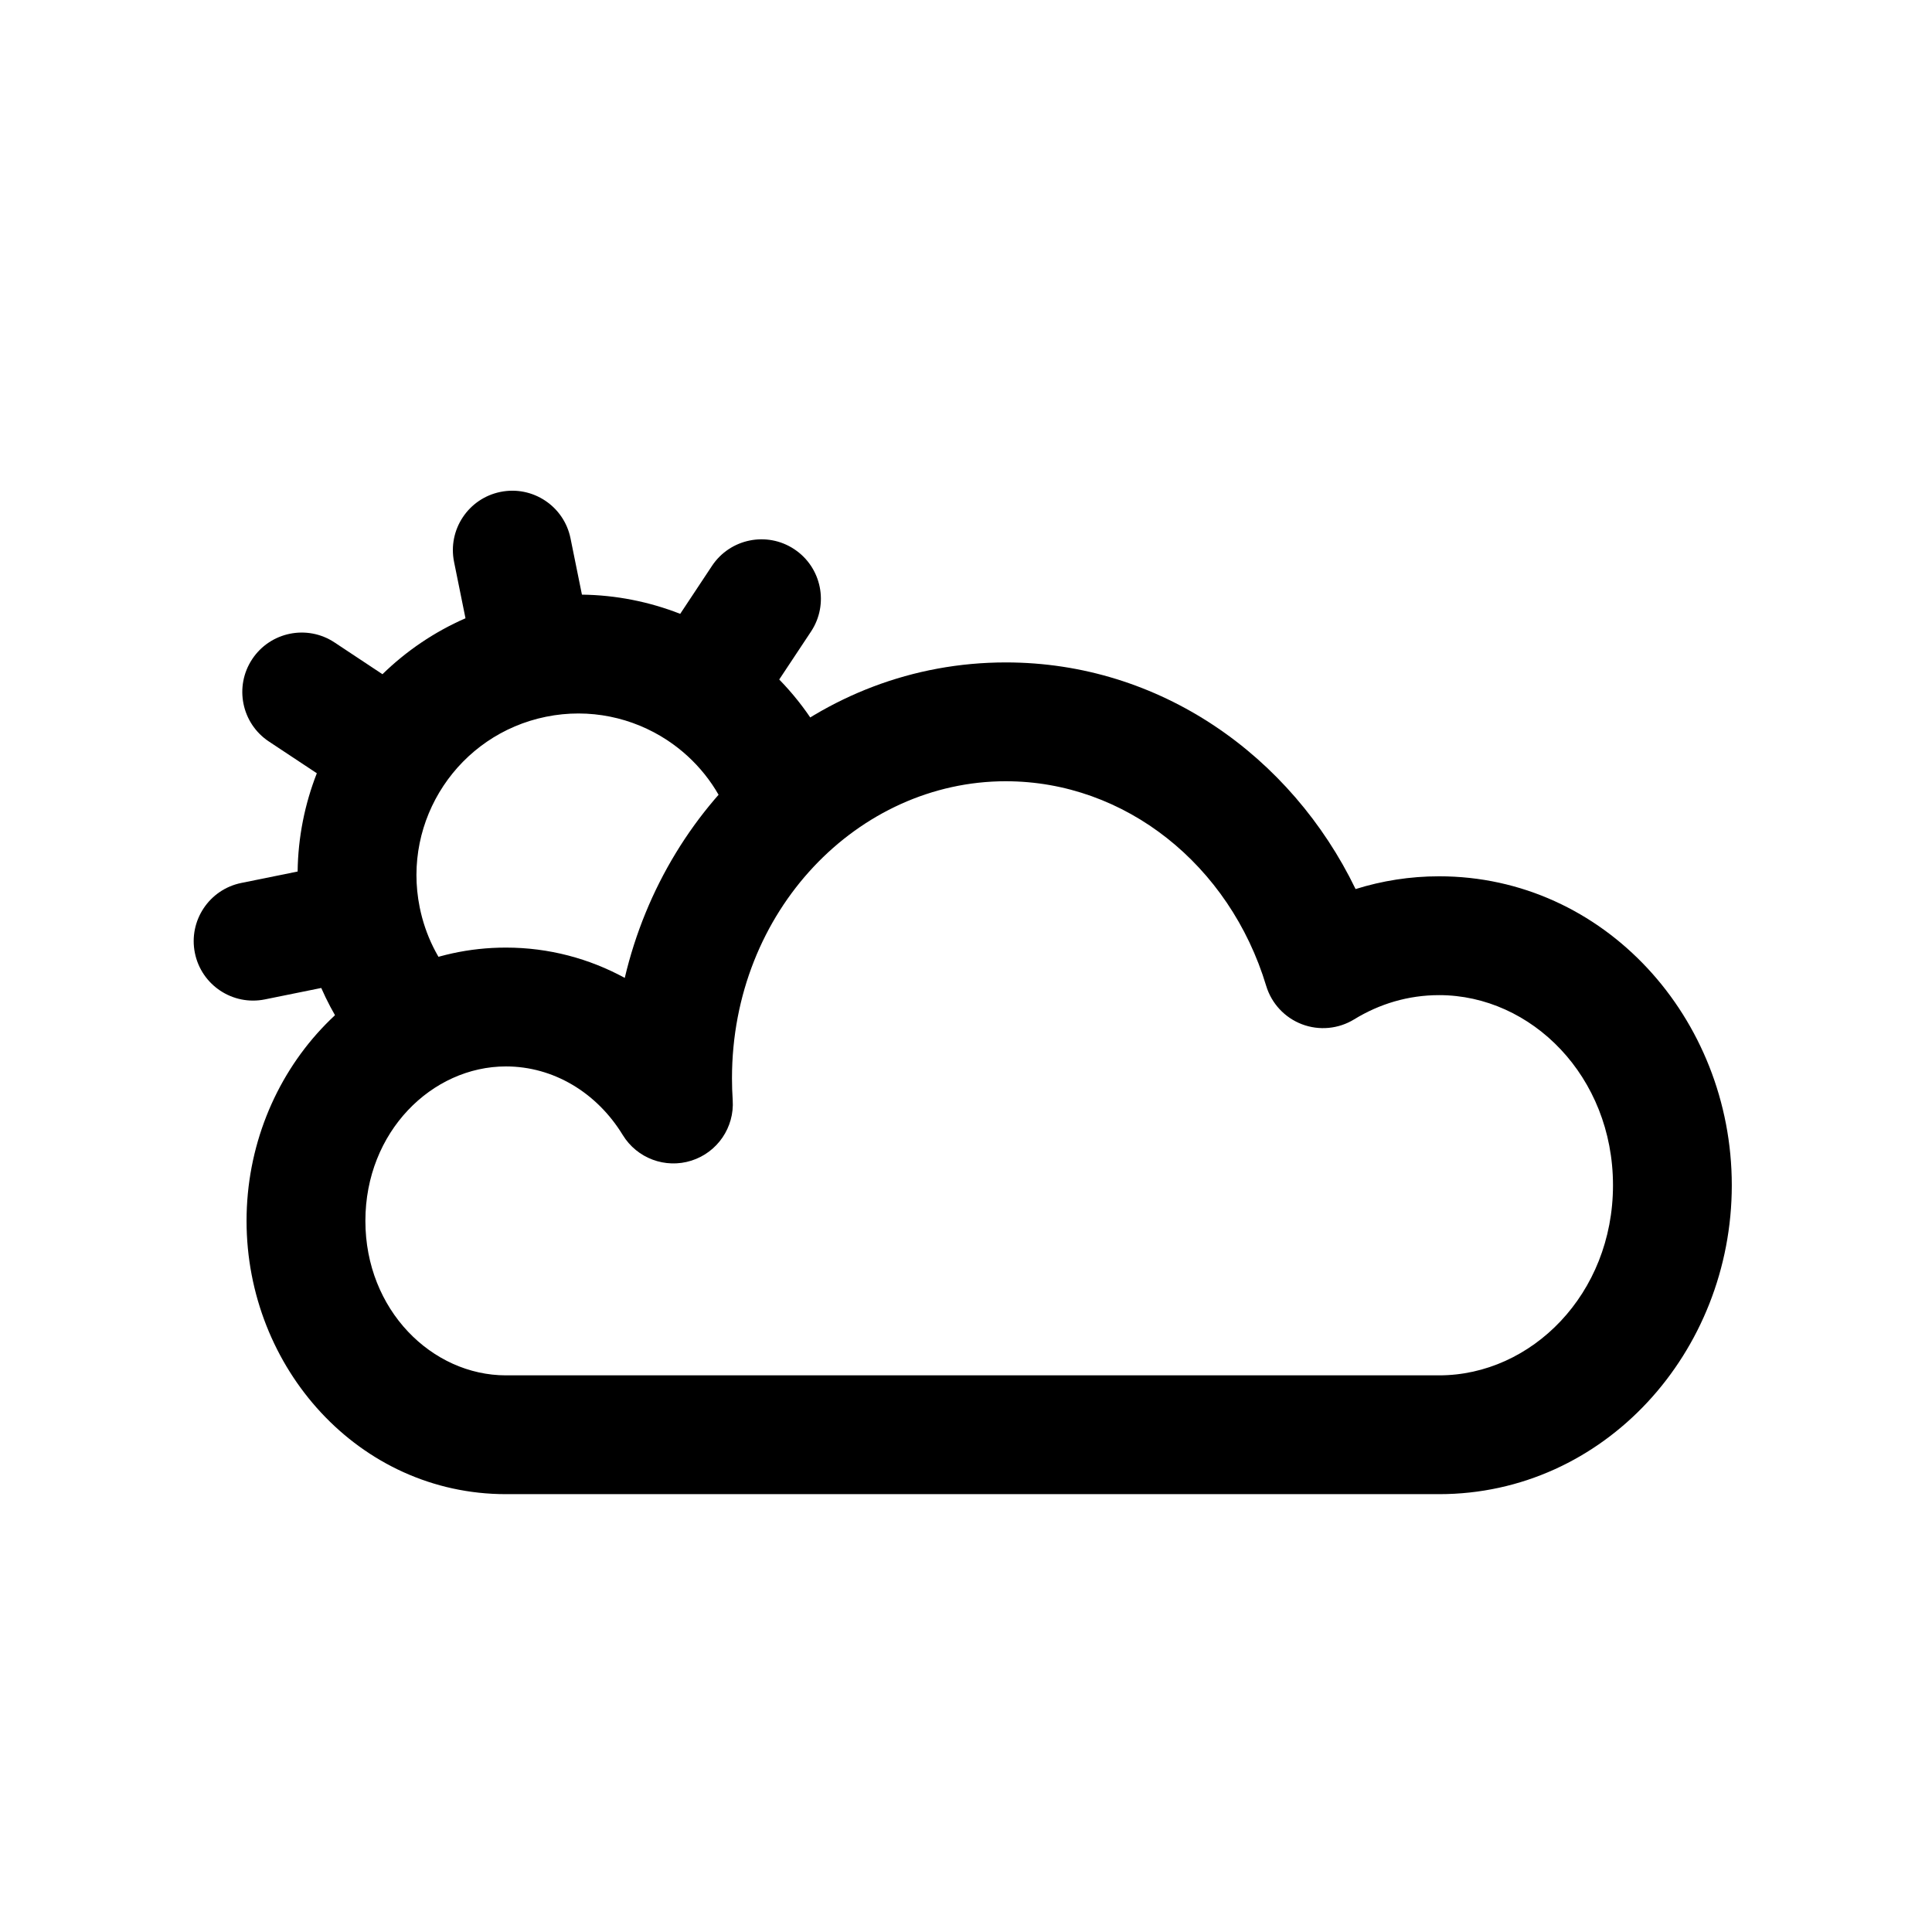
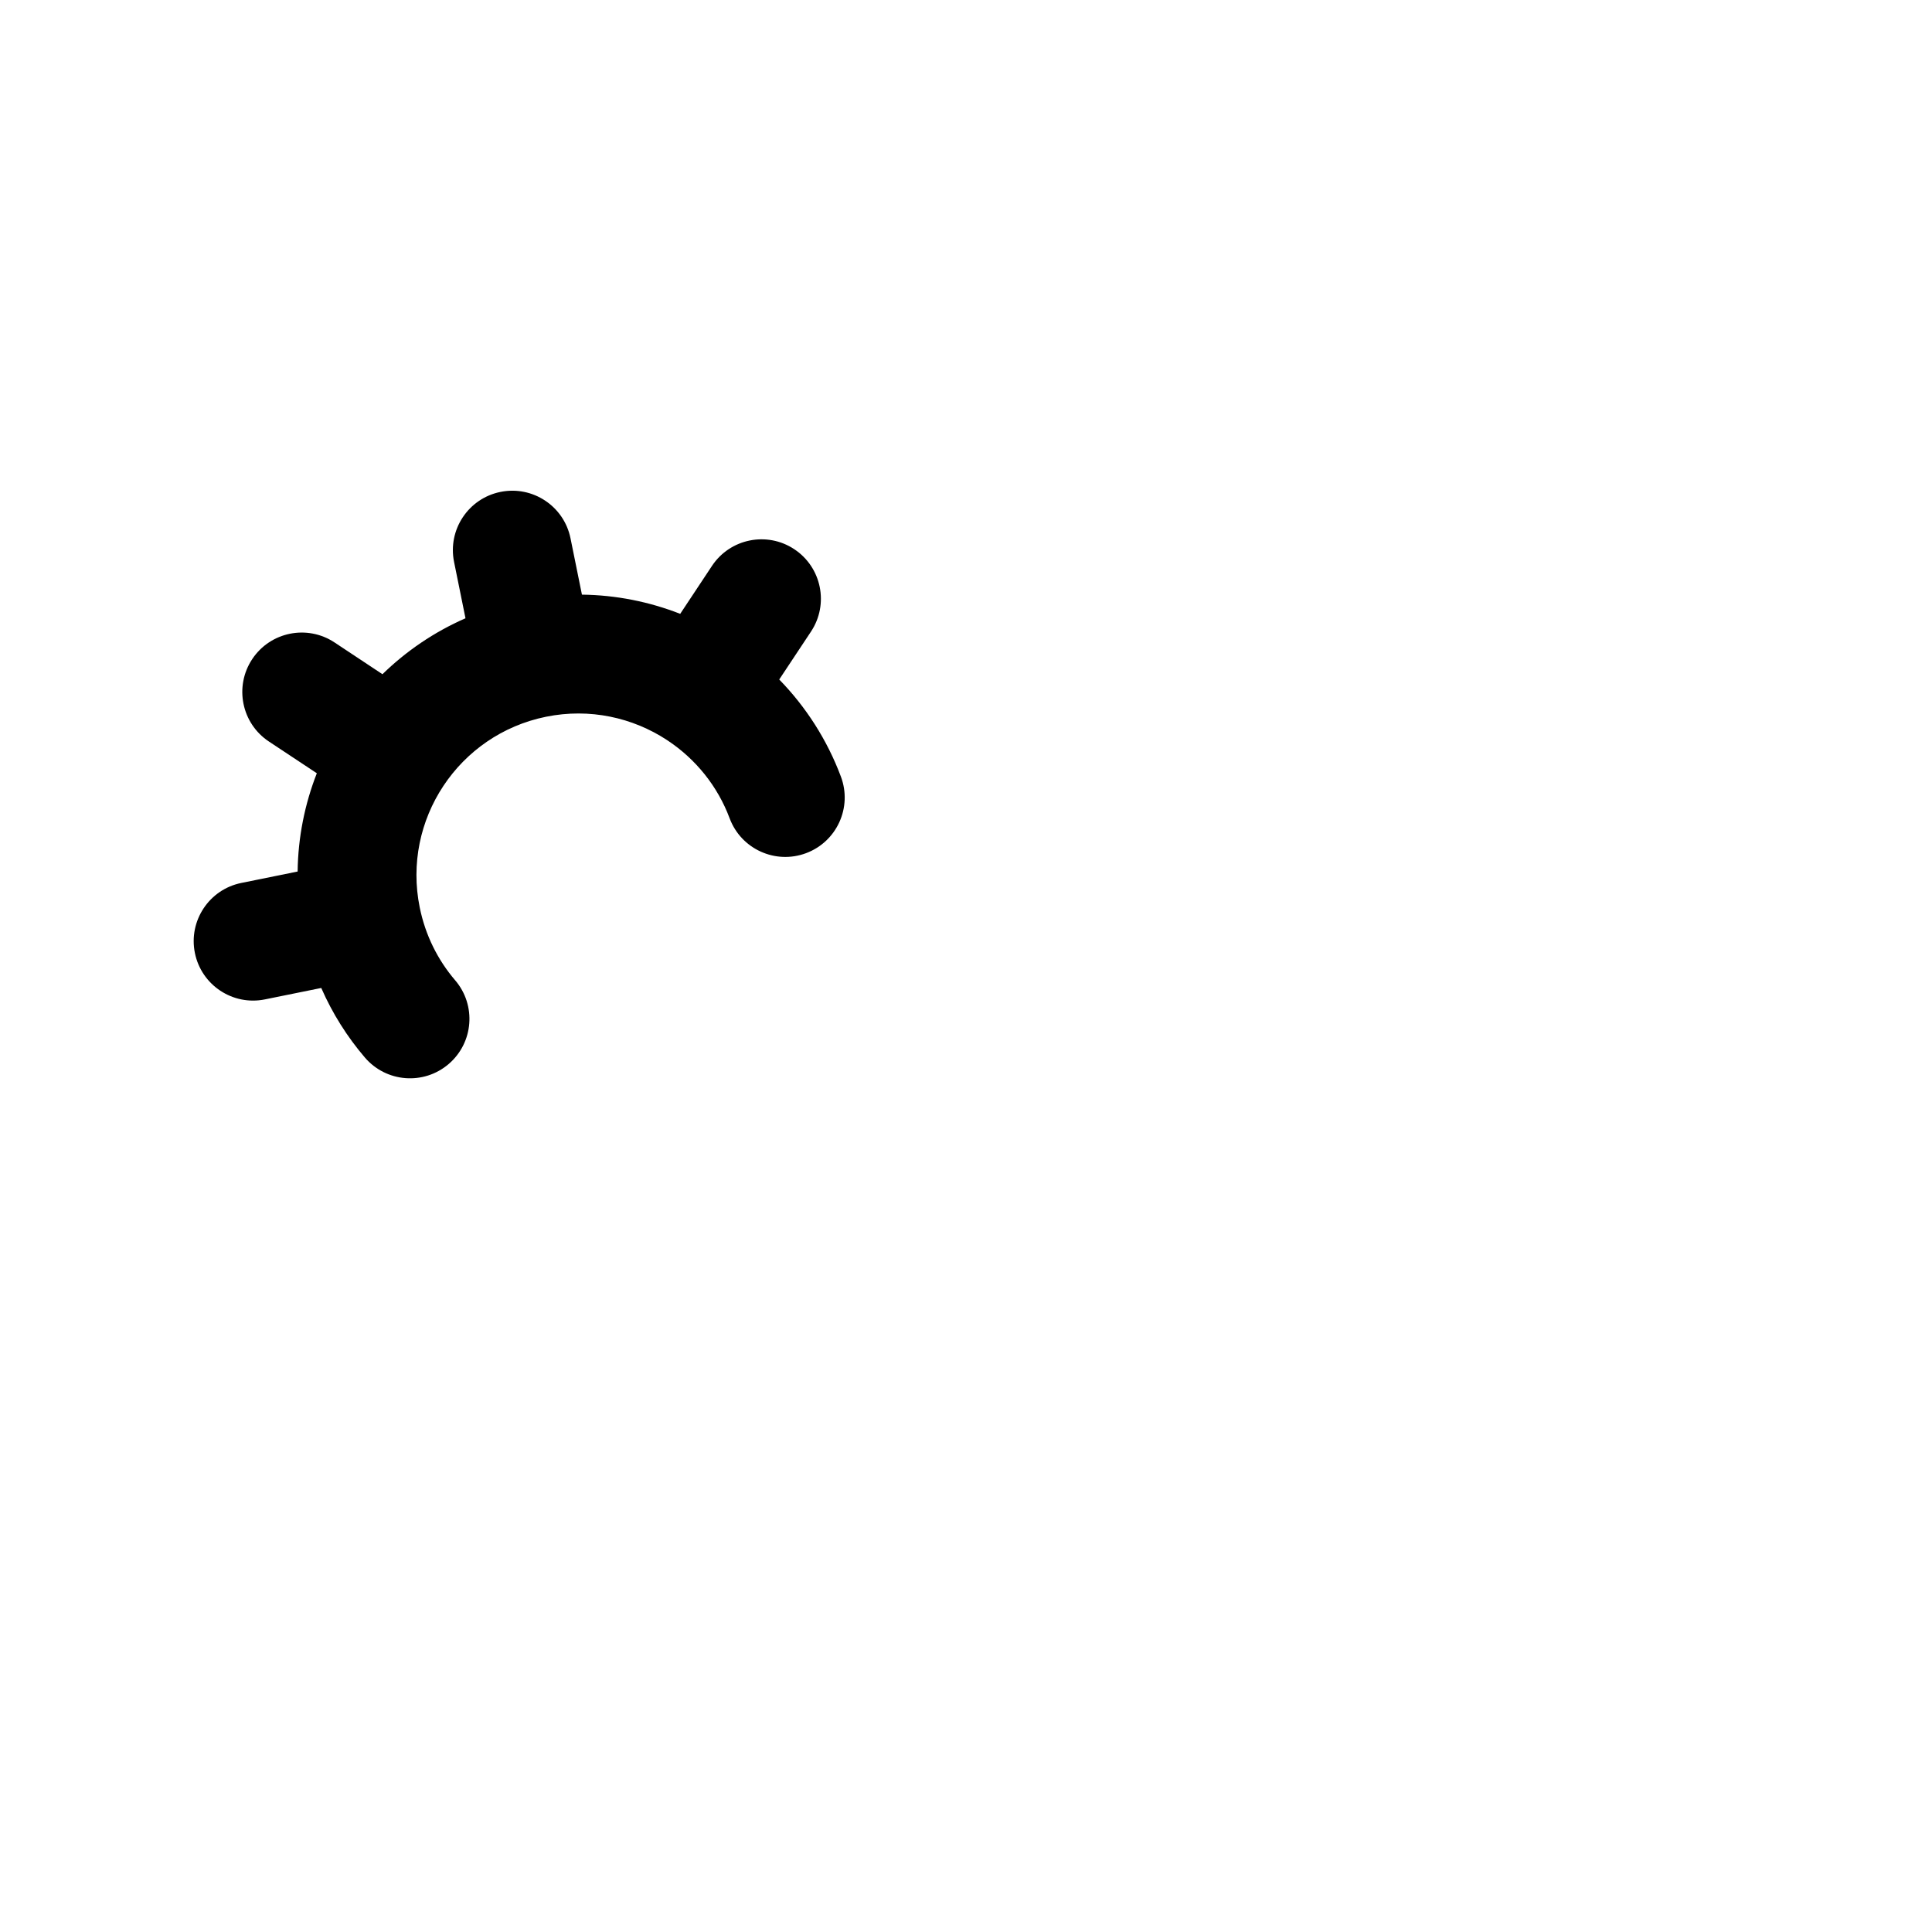
<svg xmlns="http://www.w3.org/2000/svg" fill="#000000" width="800px" height="800px" version="1.1" viewBox="144 144 512 512">
  <g fill-rule="evenodd">
-     <path d="m309.57 403.15c11.156-47.449 51.465-83.602 100.99-83.602 40.887 0 75.617 24.789 92.684 60.062 7.008-2.195 14.438-3.383 22.133-3.383 43.82 0 77.566 37.672 77.566 81.871 0 44.199-33.746 81.867-77.566 81.867h-247.3c-38.945 0-68.738-33.438-68.738-72.422s29.793-72.422 68.738-72.422c11.426 0 22.113 2.926 31.488 8.027zm100.99-52.113c-39.102 0-72.578 34.234-72.578 78.723 0 1.941 0.066 3.863 0.191 5.766 0.48 7.231-4.035 13.855-10.941 16.051s-14.422-0.609-18.199-6.793c-6.898-11.285-18.406-18.172-30.953-18.172-19.594 0-37.25 17.312-37.25 40.934s17.656 40.934 37.25 40.934h247.3c24.469 0 46.078-21.539 46.078-50.379 0-28.84-21.609-50.383-46.078-50.383-8.156 0-15.816 2.309-22.508 6.418-4.16 2.555-9.273 3.035-13.84 1.301-4.562-1.738-8.062-5.492-9.477-10.168-9.684-32.098-37.414-54.23-68.992-54.23z" />
    <path d="m354.5 289.55c7.246 4.805 9.227 14.574 4.426 21.82l-8.422 12.703c7.039 7.219 12.672 15.926 16.352 25.758 3.047 8.145-1.086 17.215-9.23 20.262-8.145 3.047-17.215-1.086-20.262-9.23-3.211-8.59-9.023-15.684-16.32-20.555-0.043-0.027-0.086-0.059-0.129-0.086-0.043-0.027-0.082-0.055-0.125-0.086-9.125-5.996-20.531-8.535-32.074-6.195-23.199 4.707-38.195 27.328-33.488 50.527 1.504 7.426 4.824 13.973 9.395 19.316 5.656 6.606 4.883 16.543-1.727 22.195-6.606 5.652-16.543 4.879-22.199-1.727-4.676-5.465-8.594-11.656-11.559-18.43l-14.93 3.027c-8.523 1.73-16.832-3.777-18.559-12.301-1.73-8.52 3.777-16.832 12.301-18.559l14.926-3.027c0.109-9.062 1.887-17.867 5.086-26.043l-12.703-8.414c-7.246-4.805-9.227-14.574-4.422-21.824 4.801-7.246 14.57-9.227 21.82-4.426l12.699 8.418c6.285-6.129 13.699-11.195 22.004-14.828l-3.027-14.926c-1.727-8.52 3.777-16.832 12.301-18.559 8.523-1.727 16.832 3.777 18.559 12.301l3.027 14.926c9.066 0.109 17.867 1.887 26.043 5.086l8.414-12.699c4.805-7.25 14.578-9.23 21.824-4.426z" />
  </g>
</svg>